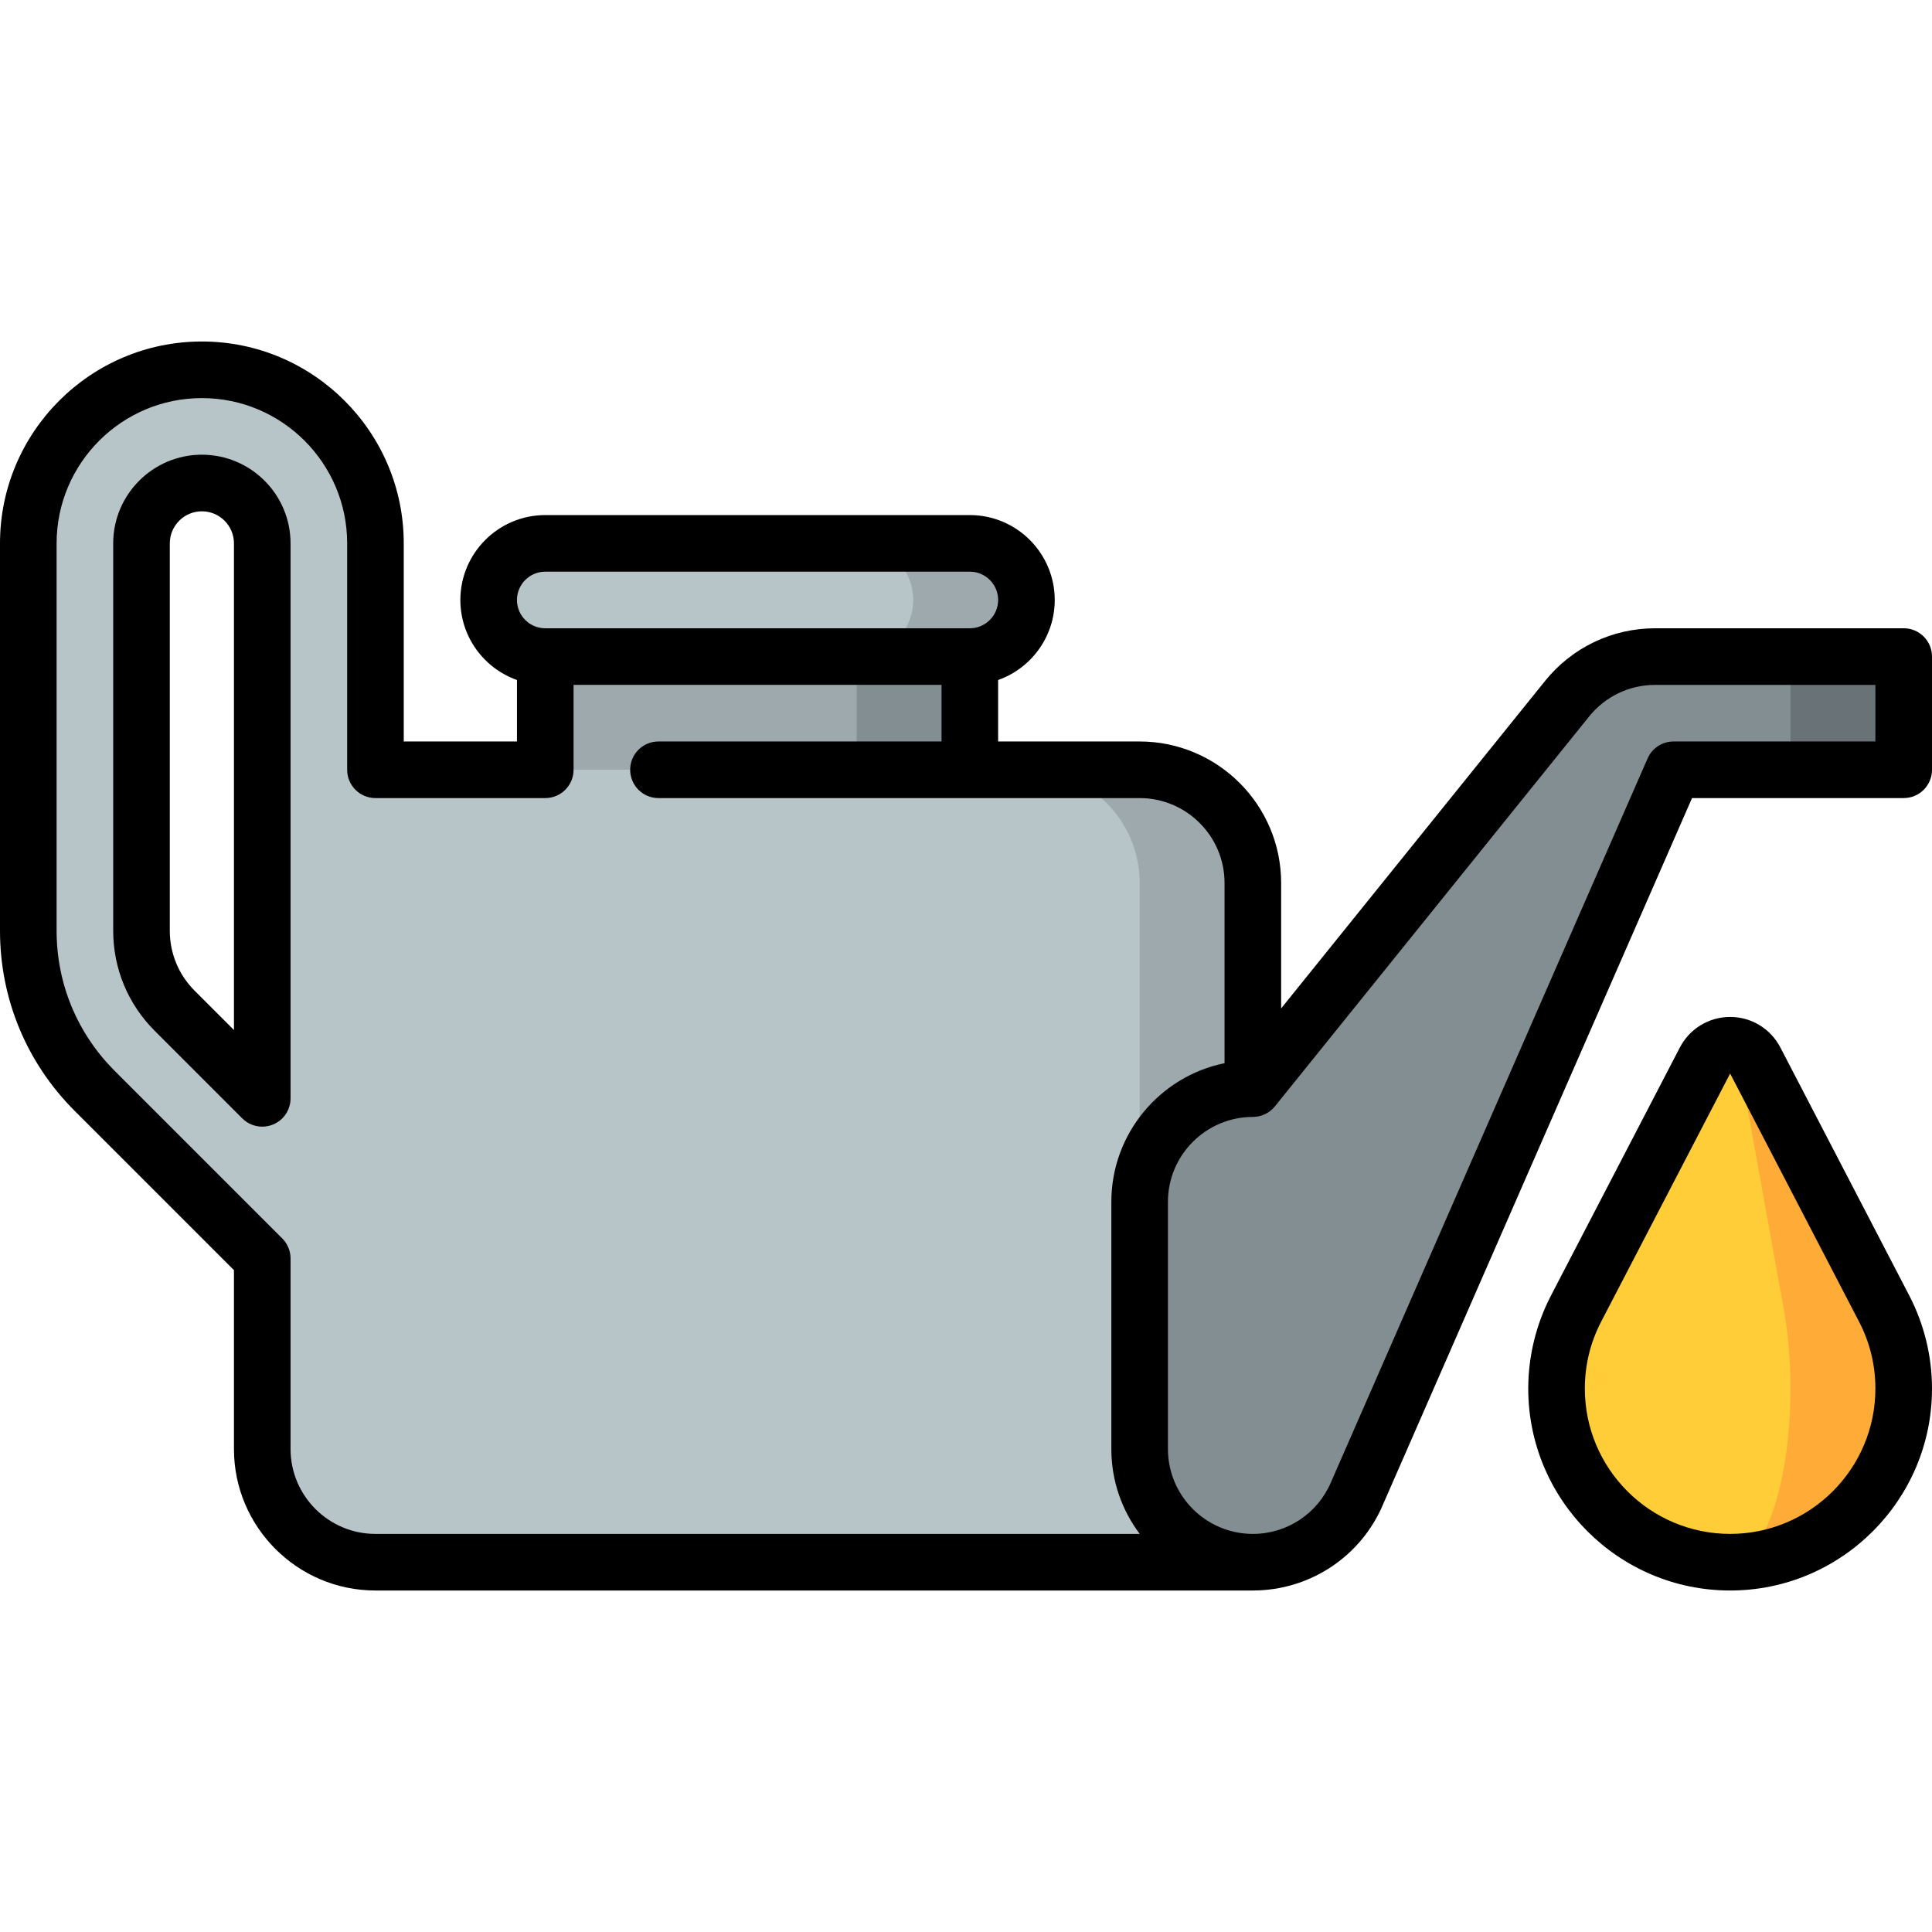
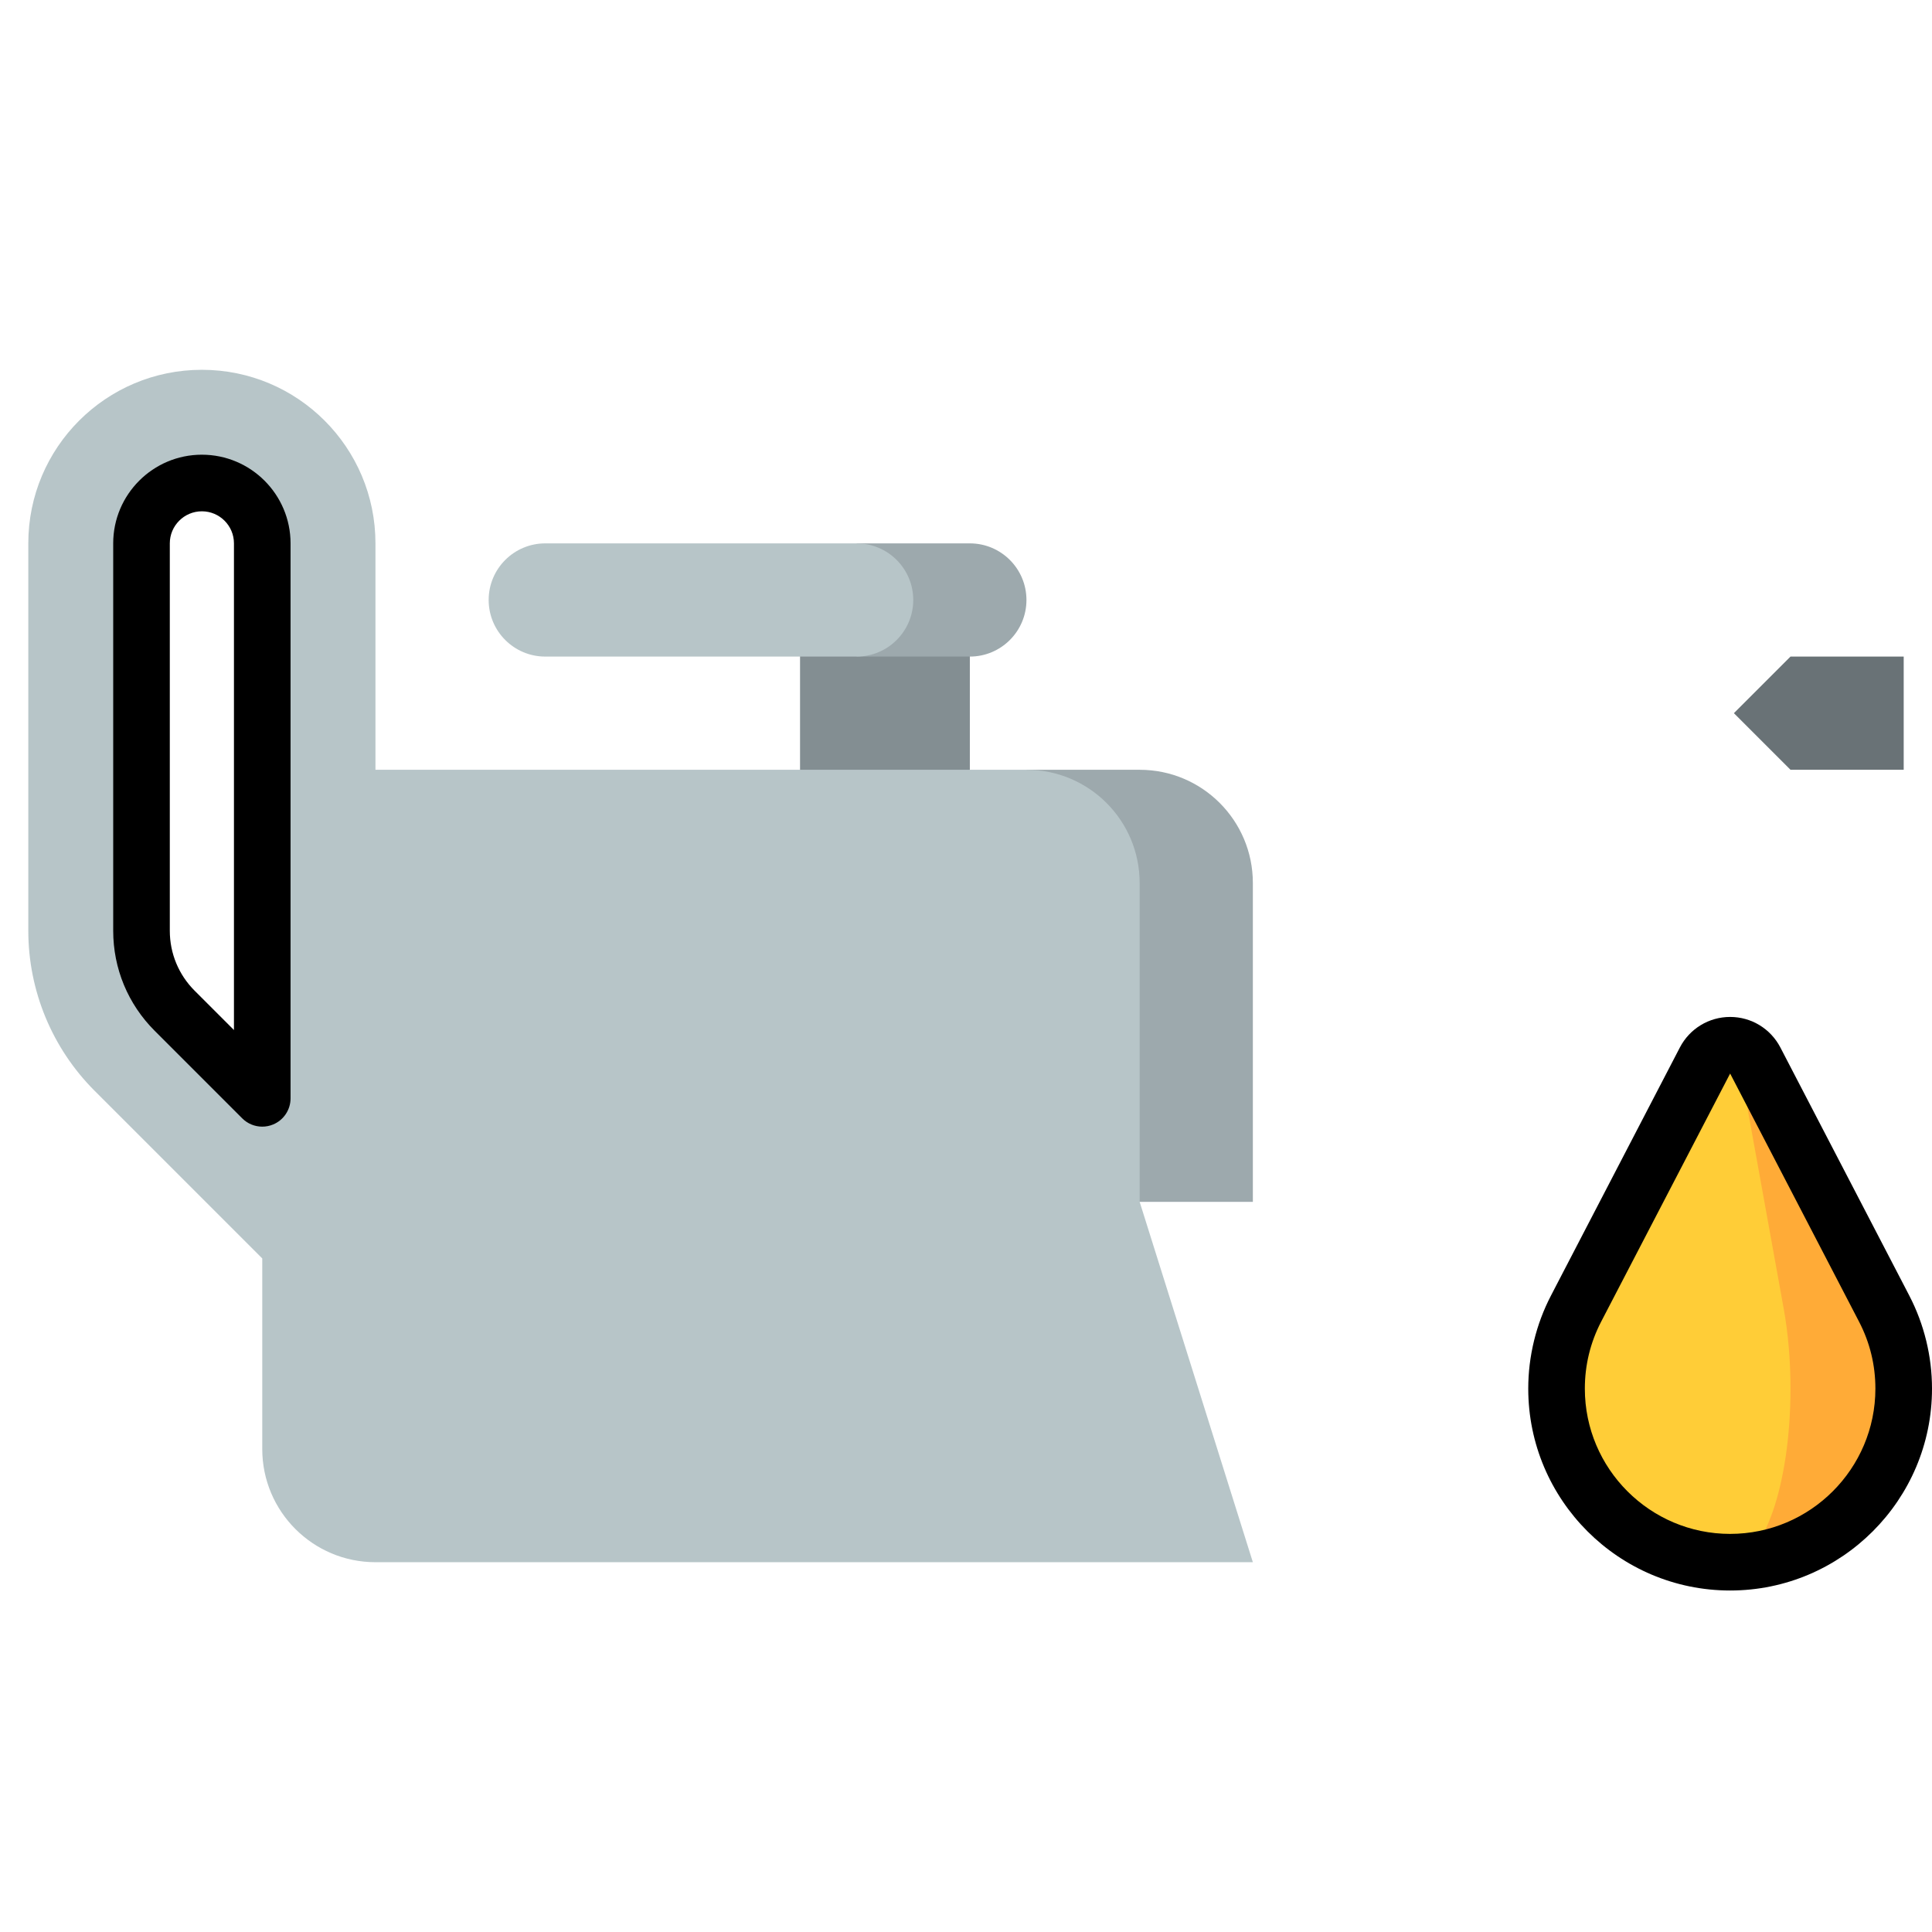
<svg xmlns="http://www.w3.org/2000/svg" id="Capa_1" enable-background="new 0 0 512 512" height="512" viewBox="0 0 512 512" width="512">
  <g>
    <path d="m302.02 204h-30v114.5h60v-84.5c0-16.57-13.43-30-30-30z" fill="#9da9ad" />
    <path d="m212.02 159h45v75h-45z" fill="#838e92" />
-     <path d="m144.5 159h82.52v75h-82.52z" fill="#9da9ad" />
    <path d="m257.02 144h-30v30h30c8.28 0 15-6.72 15-15s-6.72-15-15-15z" fill="#9da9ad" />
    <path d="m227.02 144c8.28 0 15 6.72 15 15s-6.72 15-15 15h-82.52c-8.28 0-15-6.72-15-15s6.72-15 15-15z" fill="#b7c5c8" />
    <path d="m302.02 318.5v-84.5c0-16.57-13.43-30-30-30h-172.52v-60c0-25.41-20.59-46-46-46s-46 20.59-46 46v102.65c0 15.91 6.32 31.17 17.57 42.42l44.43 44.43v50.5c0 16.57 13.43 30 30 30h232.52zm-232.52-27.43-23.21-23.21c-5.67-5.67-8.79-13.2-8.79-21.21v-102.65c0-8.82 7.18-16 16-16s16 7.18 16 16z" fill="#b7c5c8" />
    <path d="m504.5 174v30h-30l-15-15 15-15z" fill="#697276" />
-     <path d="m474.5 174v30h-31l-83.86 191.7c-4.7 11.1-15.58 18.3-27.62 18.3-16.57 0-30-13.43-30-30v-65.5c0-16.57 13.43-30 30-30l83.27-103.33c5.7-7.06 14.28-11.17 23.36-11.17z" fill="#838e92" />
    <path d="m499.328 346.816c.014 0-34.169-65.77-34.169-65.77-1.256-2.402-3.764-4.046-6.659-4.046v137c25.405 0 46-20.595 46-46 0-7.642-1.874-14.842-5.172-21.184z" fill="#ffab37" />
    <path d="m472.701 346.816c.005 0-11.885-65.77-11.885-65.77-.437-2.402-1.309-4.046-2.316-4.046-2.896 0-5.403 1.644-6.653 4.046-.006 0-34.189 65.77-34.189 65.77-3.283 6.342-5.158 13.542-5.158 21.184 0 25.405 20.595 46 46 46 8.837 0 16-20.595 16-46 0-7.642-.652-14.842-1.799-21.184z" fill="#ffcd37" />
    <path d="m504.519 340.531-32.713-62.96c-2.603-4.979-7.701-8.071-13.306-8.071s-10.703 3.093-13.306 8.071l-32.713 62.96c-.54 1.039-1.463 2.824-1.463 2.824-3.937 7.572-6.018 16.094-6.018 24.645 0 29.5 24 53.5 53.5 53.5s53.5-24 53.5-53.5c0-8.551-2.081-17.073-6.018-24.645 0 0-.923-1.785-1.463-2.824zm-46.019 65.969c-21.229 0-38.5-17.271-38.5-38.5 0-6.234 1.453-12.202 4.313-17.726 11.347-21.831 32.685-62.885 34.1-65.599.031-.057.062-.113.092-.171 11.49 22.106 33.315 64.105 34.12 65.673.017.032.033.065.05.098 2.869 5.521 4.325 11.485 4.325 17.725 0 21.229-17.271 38.5-38.5 38.5z" />
    <path d="m53.5 120.5c-12.958 0-23.5 10.542-23.5 23.5v102.647c0 10.016 3.901 19.433 10.983 26.516 0 .001 23.213 23.214 23.213 23.214 1.435 1.435 3.353 2.196 5.305 2.196.966 0 1.941-.187 2.869-.571 2.803-1.16 4.63-3.896 4.63-6.929v-147.073c0-12.958-10.542-23.5-23.5-23.5zm8.5 152.467-10.41-10.41c-4.25-4.25-6.59-9.9-6.59-15.909v-102.648c0-4.687 3.813-8.5 8.5-8.5s8.5 3.813 8.5 8.5z" />
-     <path d="m504.5 166.5h-65.851c-11.401 0-22.043 5.091-29.198 13.969l-69.935 86.773v-33.242c0-20.678-16.822-37.5-37.5-37.5h-37.5v-16.29c8.729-3.096 15-11.433 15-21.21 0-12.406-10.093-22.5-22.5-22.5h-112.516c-12.407 0-22.5 10.094-22.5 22.5 0 9.777 6.271 18.114 15 21.21v16.29h-30v-52.5c0-29.5-24-53.5-53.5-53.5s-53.5 24-53.5 53.5v102.647c0 18.03 7.021 34.98 19.771 47.729l42.229 42.23v47.394c0 20.678 16.822 37.5 37.5 37.5h232.517c15.089 0 28.642-8.978 34.494-22.79l81.894-187.21h56.095c4.142 0 7.5-3.357 7.5-7.5v-30c0-4.143-3.358-7.5-7.5-7.5zm-360-15h112.517c4.136 0 7.5 3.364 7.5 7.5s-3.364 7.5-7.5 7.5h-112.517c-4.135 0-7.5-3.364-7.5-7.5s3.365-7.5 7.5-7.5zm157.537 255h-202.537c-12.407 0-22.5-10.094-22.5-22.5v-50.5c0-1.989-.79-3.896-2.197-5.304l-44.426-44.426c-9.916-9.916-15.377-23.099-15.377-37.123v-102.647c0-21.229 17.271-38.5 38.5-38.5s38.5 17.271 38.5 38.5v60c0 4.143 3.358 7.5 7.5 7.5h45c4.142 0 7.5-3.357 7.5-7.5v-22.5h97.517v15h-75.017c-4.142 0-7.5 3.357-7.5 7.5s3.358 7.5 7.5 7.5h127.517c12.407 0 22.5 10.094 22.5 22.5v47.755c-17.096 3.484-30 18.635-30 36.745v65.5c0 8.436 2.801 16.228 7.52 22.5zm194.963-210h-53.5c-2.98 0-5.677 1.764-6.871 4.494l-83.895 191.784c-3.532 8.336-11.664 13.722-20.717 13.722-12.407 0-22.5-10.094-22.5-22.5v-65.5c0-12.406 10.093-22.5 22.5-22.5 2.225-.012 4.388-.993 5.839-2.794l83.274-103.325c4.293-5.326 10.678-8.381 17.519-8.381h58.351z" />
  </g>
</svg>